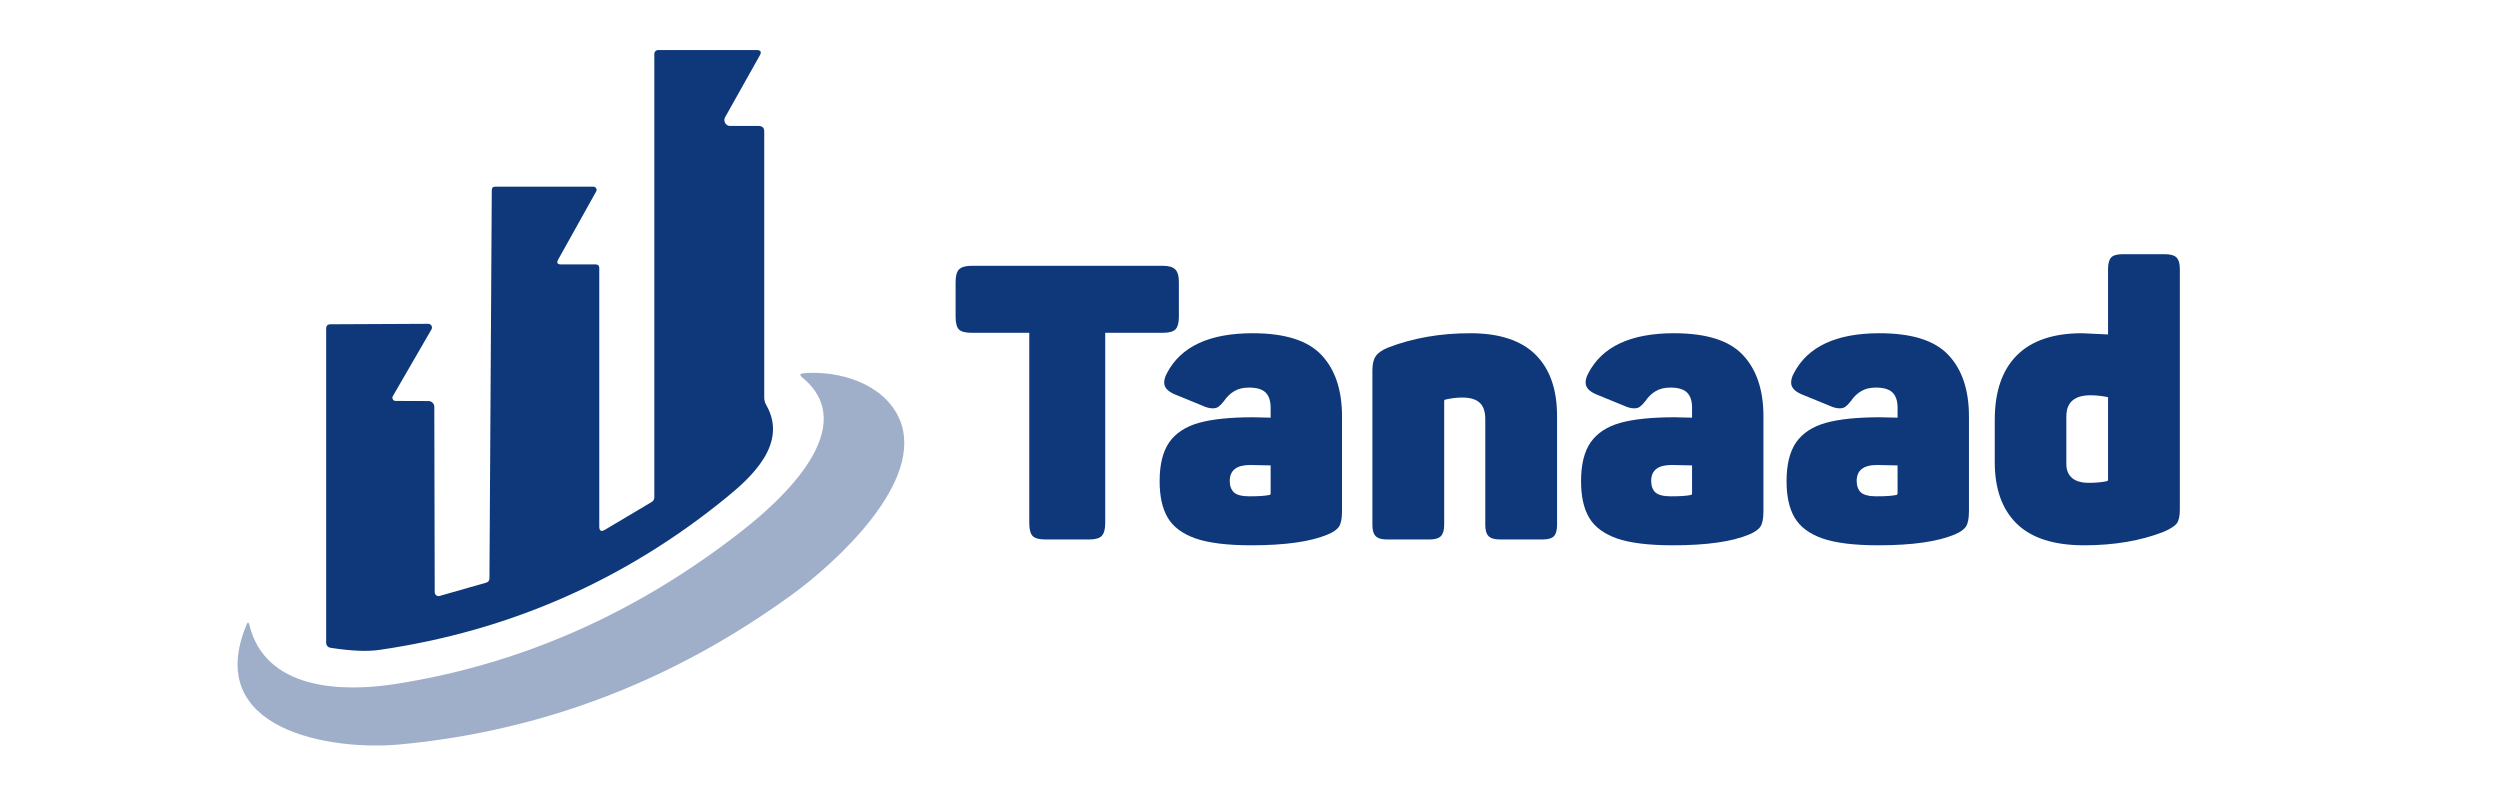
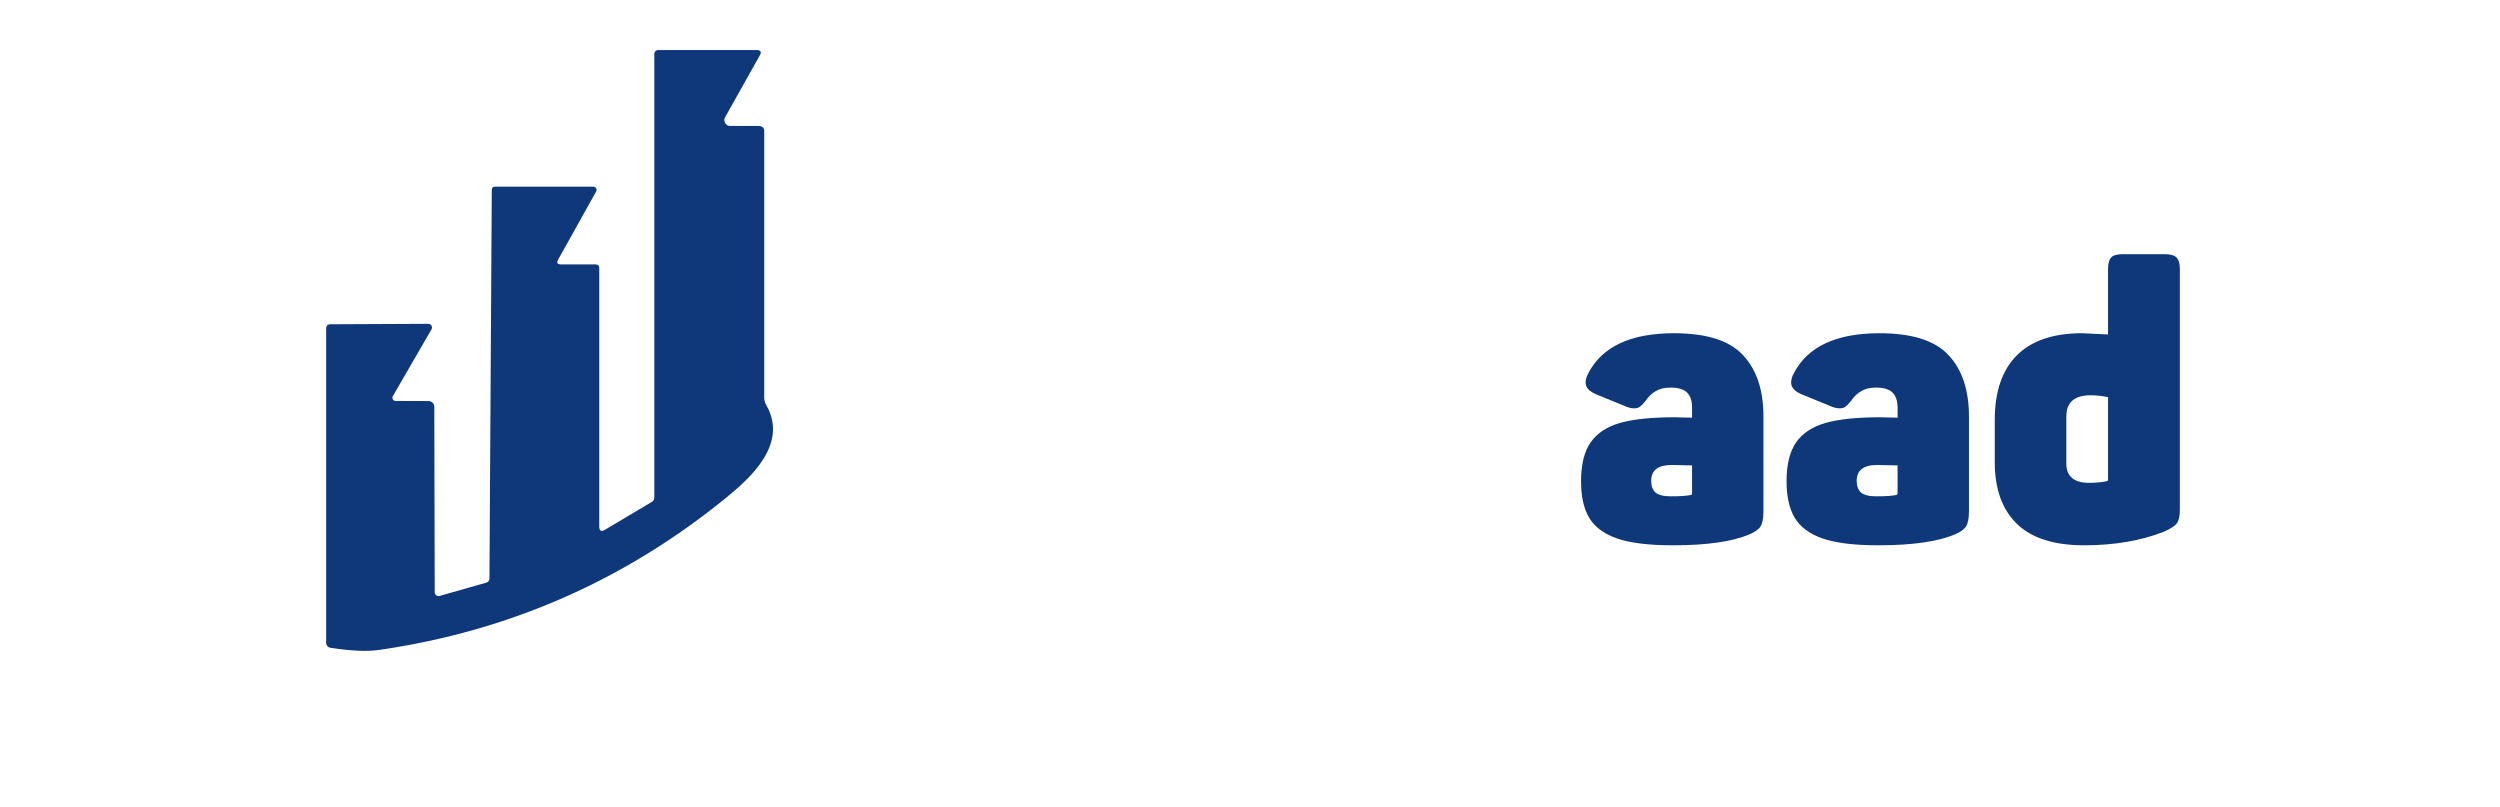
<svg xmlns="http://www.w3.org/2000/svg" width="251" zoomAndPan="magnify" viewBox="0 0 188.25 60.75" height="81" preserveAspectRatio="xMidYMid meet">
  <defs>
    <clipPath id="187114f3d2">
      <path d="M 24 3.77 L 59 3.77 L 59 50 L 24 50 Z M 24 3.77 " />
    </clipPath>
    <clipPath id="326f229b64">
      <path d="M 17 28 L 69 28 L 69 56.801 L 17 56.801 Z M 17 28 " />
    </clipPath>
  </defs>
  <g id="f4ceb855d5">
    <g clip-rule="nonzero" clip-path="url(#187114f3d2)">
      <path style=" stroke:none;fill-rule:evenodd;fill:#0e387a;fill-opacity:1;" d="M 45.559 39.887 L 49.07 37.801 C 49.195 37.73 49.27 37.598 49.27 37.457 L 49.27 4.059 C 49.27 3.895 49.395 3.77 49.555 3.77 L 56.98 3.77 C 57.281 3.77 57.363 3.902 57.215 4.168 L 54.602 8.824 C 54.586 8.855 54.57 8.891 54.559 8.926 C 54.5 9.164 54.637 9.406 54.871 9.473 C 54.91 9.477 54.945 9.484 54.984 9.484 L 57.121 9.484 C 57.406 9.484 57.547 9.625 57.547 9.91 L 57.547 29.934 C 57.547 30.141 57.598 30.324 57.699 30.5 C 59.367 33.402 56.562 35.945 54.695 37.465 C 47.051 43.699 38.34 47.52 28.562 48.938 C 27.664 49.07 26.453 49.02 24.926 48.785 C 24.684 48.754 24.559 48.609 24.559 48.359 L 24.559 24.758 C 24.559 24.527 24.668 24.418 24.887 24.418 L 32.25 24.383 C 32.402 24.383 32.527 24.508 32.527 24.66 C 32.527 24.707 32.52 24.758 32.492 24.801 L 29.574 29.84 C 29.559 29.875 29.547 29.914 29.547 29.957 C 29.547 30.082 29.656 30.191 29.781 30.191 L 32.27 30.199 C 32.508 30.199 32.695 30.391 32.703 30.625 L 32.734 44.605 C 32.734 44.617 32.742 44.633 32.742 44.641 C 32.762 44.801 32.902 44.906 33.059 44.883 C 33.07 44.883 33.086 44.883 33.102 44.875 L 36.621 43.871 C 36.773 43.82 36.855 43.715 36.855 43.555 L 37.031 14.32 C 37.031 14.145 37.117 14.055 37.289 14.055 L 44.684 14.055 C 44.816 14.055 44.926 14.164 44.926 14.297 C 44.926 14.332 44.914 14.379 44.898 14.406 L 42.031 19.543 C 41.895 19.785 41.969 19.91 42.246 19.91 L 44.84 19.91 C 45.031 19.91 45.125 20.004 45.125 20.195 L 45.125 39.645 C 45.125 39.977 45.266 40.066 45.559 39.887 Z M 45.559 39.887 " />
    </g>
    <g clip-rule="nonzero" clip-path="url(#326f229b64)">
-       <path style=" stroke:none;fill-rule:evenodd;fill:#9fafca;fill-opacity:1;" d="M 55.879 39.969 C 58.867 37.633 64.922 32.133 60.41 28.422 C 60.191 28.23 60.219 28.129 60.516 28.105 C 63.23 27.879 66.566 28.906 67.715 31.523 C 69.77 36.195 62.93 42.371 59.684 44.742 C 50.723 51.266 40.871 55.043 30.133 56.055 C 24.926 56.547 15.242 54.992 18.57 47.027 C 18.652 46.828 18.719 46.828 18.777 47.051 C 19.969 51.957 25.734 52.125 29.699 51.516 C 39.191 50.047 47.918 46.199 55.879 39.969 Z M 55.879 39.969 " />
-     </g>
+       </g>
    <g style="fill:#0e387a;fill-opacity:1;">
      <g transform="translate(71.551, 40.623)">
-         <path style="stroke:none" d="M 7.172 0 C 6.703 0 6.379 -0.086 6.203 -0.266 C 6.035 -0.453 5.953 -0.77 5.953 -1.219 L 5.953 -15.562 L 1.625 -15.562 C 1.156 -15.562 0.832 -15.645 0.656 -15.812 C 0.488 -15.988 0.406 -16.312 0.406 -16.781 L 0.406 -19.391 C 0.406 -19.836 0.488 -20.148 0.656 -20.328 C 0.832 -20.516 1.156 -20.609 1.625 -20.609 L 16 -20.609 C 16.457 -20.609 16.773 -20.516 16.953 -20.328 C 17.129 -20.148 17.219 -19.836 17.219 -19.391 L 17.219 -16.781 C 17.219 -16.312 17.129 -15.988 16.953 -15.812 C 16.773 -15.645 16.457 -15.562 16 -15.562 L 11.672 -15.562 L 11.672 -1.219 C 11.672 -0.77 11.582 -0.453 11.406 -0.266 C 11.227 -0.086 10.91 0 10.453 0 Z M 7.172 0 " />
-       </g>
+         </g>
    </g>
    <g style="fill:#0e387a;fill-opacity:1;">
      <g transform="translate(86.648, 40.623)">
-         <path style="stroke:none" d="M 7.578 0.438 C 5.773 0.438 4.375 0.266 3.375 -0.078 C 2.383 -0.43 1.688 -0.953 1.281 -1.641 C 0.875 -2.328 0.672 -3.242 0.672 -4.391 C 0.672 -5.641 0.91 -6.613 1.391 -7.312 C 1.879 -8.008 2.625 -8.5 3.625 -8.781 C 4.633 -9.062 6 -9.203 7.719 -9.203 L 9.031 -9.172 L 9.031 -9.922 C 9.031 -10.43 8.906 -10.812 8.656 -11.062 C 8.406 -11.312 7.988 -11.438 7.406 -11.438 C 6.957 -11.438 6.586 -11.348 6.297 -11.172 C 6.004 -11.004 5.742 -10.754 5.516 -10.422 C 5.359 -10.223 5.223 -10.082 5.109 -10 C 4.992 -9.914 4.848 -9.875 4.672 -9.875 C 4.441 -9.875 4.18 -9.941 3.891 -10.078 L 1.828 -10.922 C 1.285 -11.148 1.016 -11.445 1.016 -11.812 C 1.016 -12.031 1.082 -12.266 1.219 -12.516 C 2.258 -14.523 4.41 -15.531 7.672 -15.531 C 10.109 -15.531 11.836 -14.984 12.859 -13.891 C 13.891 -12.797 14.406 -11.254 14.406 -9.266 L 14.406 -2.125 C 14.406 -1.594 14.332 -1.211 14.188 -0.984 C 14.039 -0.754 13.754 -0.551 13.328 -0.375 C 12.047 0.164 10.129 0.438 7.578 0.438 Z M 5.953 -4.406 C 5.953 -4.039 6.055 -3.754 6.266 -3.547 C 6.484 -3.348 6.875 -3.25 7.438 -3.25 C 8.113 -3.25 8.598 -3.281 8.891 -3.344 C 8.984 -3.344 9.031 -3.391 9.031 -3.484 L 9.031 -5.578 L 7.484 -5.609 C 6.461 -5.609 5.953 -5.207 5.953 -4.406 Z M 5.953 -4.406 " />
-       </g>
+         </g>
    </g>
    <g style="fill:#0e387a;fill-opacity:1;">
      <g transform="translate(102.122, 40.623)">
-         <path style="stroke:none" d="M 2.328 0 C 1.922 0 1.633 -0.082 1.469 -0.25 C 1.301 -0.414 1.219 -0.703 1.219 -1.109 L 1.219 -12.719 C 1.219 -13.195 1.301 -13.555 1.469 -13.797 C 1.633 -14.047 1.945 -14.266 2.406 -14.453 C 4.27 -15.172 6.332 -15.531 8.594 -15.531 C 10.781 -15.531 12.414 -14.992 13.5 -13.922 C 14.582 -12.848 15.125 -11.305 15.125 -9.297 L 15.125 -1.109 C 15.125 -0.703 15.047 -0.414 14.891 -0.25 C 14.734 -0.082 14.441 0 14.016 0 L 10.859 0 C 10.43 0 10.133 -0.082 9.969 -0.25 C 9.801 -0.414 9.719 -0.703 9.719 -1.109 L 9.719 -9.062 C 9.719 -9.633 9.578 -10.047 9.297 -10.297 C 9.023 -10.555 8.586 -10.688 7.984 -10.688 C 7.555 -10.688 7.129 -10.633 6.703 -10.531 C 6.648 -10.52 6.625 -10.484 6.625 -10.422 L 6.625 -1.109 C 6.625 -0.703 6.539 -0.414 6.375 -0.25 C 6.207 -0.082 5.922 0 5.516 0 Z M 2.328 0 " />
-       </g>
+         </g>
    </g>
    <g style="fill:#0e387a;fill-opacity:1;">
      <g transform="translate(118.381, 40.623)">
        <path style="stroke:none" d="M 7.578 0.438 C 5.773 0.438 4.375 0.266 3.375 -0.078 C 2.383 -0.43 1.688 -0.953 1.281 -1.641 C 0.875 -2.328 0.672 -3.242 0.672 -4.391 C 0.672 -5.641 0.91 -6.613 1.391 -7.312 C 1.879 -8.008 2.625 -8.5 3.625 -8.781 C 4.633 -9.062 6 -9.203 7.719 -9.203 L 9.031 -9.172 L 9.031 -9.922 C 9.031 -10.43 8.906 -10.812 8.656 -11.062 C 8.406 -11.312 7.988 -11.438 7.406 -11.438 C 6.957 -11.438 6.586 -11.348 6.297 -11.172 C 6.004 -11.004 5.742 -10.754 5.516 -10.422 C 5.359 -10.223 5.223 -10.082 5.109 -10 C 4.992 -9.914 4.848 -9.875 4.672 -9.875 C 4.441 -9.875 4.18 -9.941 3.891 -10.078 L 1.828 -10.922 C 1.285 -11.148 1.016 -11.445 1.016 -11.812 C 1.016 -12.031 1.082 -12.266 1.219 -12.516 C 2.258 -14.523 4.41 -15.531 7.672 -15.531 C 10.109 -15.531 11.836 -14.984 12.859 -13.891 C 13.891 -12.797 14.406 -11.254 14.406 -9.266 L 14.406 -2.125 C 14.406 -1.594 14.332 -1.211 14.188 -0.984 C 14.039 -0.754 13.754 -0.551 13.328 -0.375 C 12.047 0.164 10.129 0.438 7.578 0.438 Z M 5.953 -4.406 C 5.953 -4.039 6.055 -3.754 6.266 -3.547 C 6.484 -3.348 6.875 -3.25 7.438 -3.25 C 8.113 -3.25 8.598 -3.281 8.891 -3.344 C 8.984 -3.344 9.031 -3.391 9.031 -3.484 L 9.031 -5.578 L 7.484 -5.609 C 6.461 -5.609 5.953 -5.207 5.953 -4.406 Z M 5.953 -4.406 " />
      </g>
    </g>
    <g style="fill:#0e387a;fill-opacity:1;">
      <g transform="translate(133.856, 40.623)">
        <path style="stroke:none" d="M 7.578 0.438 C 5.773 0.438 4.375 0.266 3.375 -0.078 C 2.383 -0.43 1.688 -0.953 1.281 -1.641 C 0.875 -2.328 0.672 -3.242 0.672 -4.391 C 0.672 -5.641 0.91 -6.613 1.391 -7.312 C 1.879 -8.008 2.625 -8.5 3.625 -8.781 C 4.633 -9.062 6 -9.203 7.719 -9.203 L 9.031 -9.172 L 9.031 -9.922 C 9.031 -10.43 8.906 -10.812 8.656 -11.062 C 8.406 -11.312 7.988 -11.438 7.406 -11.438 C 6.957 -11.438 6.586 -11.348 6.297 -11.172 C 6.004 -11.004 5.742 -10.754 5.516 -10.422 C 5.359 -10.223 5.223 -10.082 5.109 -10 C 4.992 -9.914 4.848 -9.875 4.672 -9.875 C 4.441 -9.875 4.18 -9.941 3.891 -10.078 L 1.828 -10.922 C 1.285 -11.148 1.016 -11.445 1.016 -11.812 C 1.016 -12.031 1.082 -12.266 1.219 -12.516 C 2.258 -14.523 4.41 -15.531 7.672 -15.531 C 10.109 -15.531 11.836 -14.984 12.859 -13.891 C 13.891 -12.797 14.406 -11.254 14.406 -9.266 L 14.406 -2.125 C 14.406 -1.594 14.332 -1.211 14.188 -0.984 C 14.039 -0.754 13.754 -0.551 13.328 -0.375 C 12.047 0.164 10.129 0.438 7.578 0.438 Z M 5.953 -4.406 C 5.953 -4.039 6.055 -3.754 6.266 -3.547 C 6.484 -3.348 6.875 -3.25 7.438 -3.25 C 8.113 -3.25 8.598 -3.281 8.891 -3.344 C 8.984 -3.344 9.031 -3.391 9.031 -3.484 L 9.031 -5.578 L 7.484 -5.609 C 6.461 -5.609 5.953 -5.207 5.953 -4.406 Z M 5.953 -4.406 " />
      </g>
    </g>
    <g style="fill:#0e387a;fill-opacity:1;">
      <g transform="translate(149.33, 40.623)">
        <path style="stroke:none" d="M 7.609 0.438 C 5.336 0.438 3.645 -0.102 2.531 -1.188 C 1.426 -2.27 0.875 -3.816 0.875 -5.828 L 0.875 -9 C 0.875 -11.125 1.426 -12.742 2.531 -13.859 C 3.645 -14.973 5.281 -15.531 7.438 -15.531 C 7.594 -15.531 8.25 -15.5 9.406 -15.438 L 9.406 -20.375 C 9.406 -20.781 9.484 -21.066 9.641 -21.234 C 9.797 -21.398 10.086 -21.484 10.516 -21.484 L 13.672 -21.484 C 14.098 -21.484 14.395 -21.398 14.562 -21.234 C 14.727 -21.066 14.812 -20.781 14.812 -20.375 L 14.812 -2.234 C 14.812 -1.754 14.734 -1.41 14.578 -1.203 C 14.422 -1.004 14.094 -0.797 13.594 -0.578 C 11.863 0.098 9.867 0.438 7.609 0.438 Z M 6.266 -5.688 C 6.266 -5.227 6.41 -4.875 6.703 -4.625 C 6.992 -4.383 7.41 -4.266 7.953 -4.266 C 8.473 -4.266 8.926 -4.305 9.312 -4.391 C 9.375 -4.398 9.406 -4.445 9.406 -4.531 L 9.406 -10.719 C 8.926 -10.812 8.488 -10.859 8.094 -10.859 C 6.875 -10.859 6.266 -10.328 6.266 -9.266 Z M 6.266 -5.688 " />
      </g>
    </g>
  </g>
</svg>